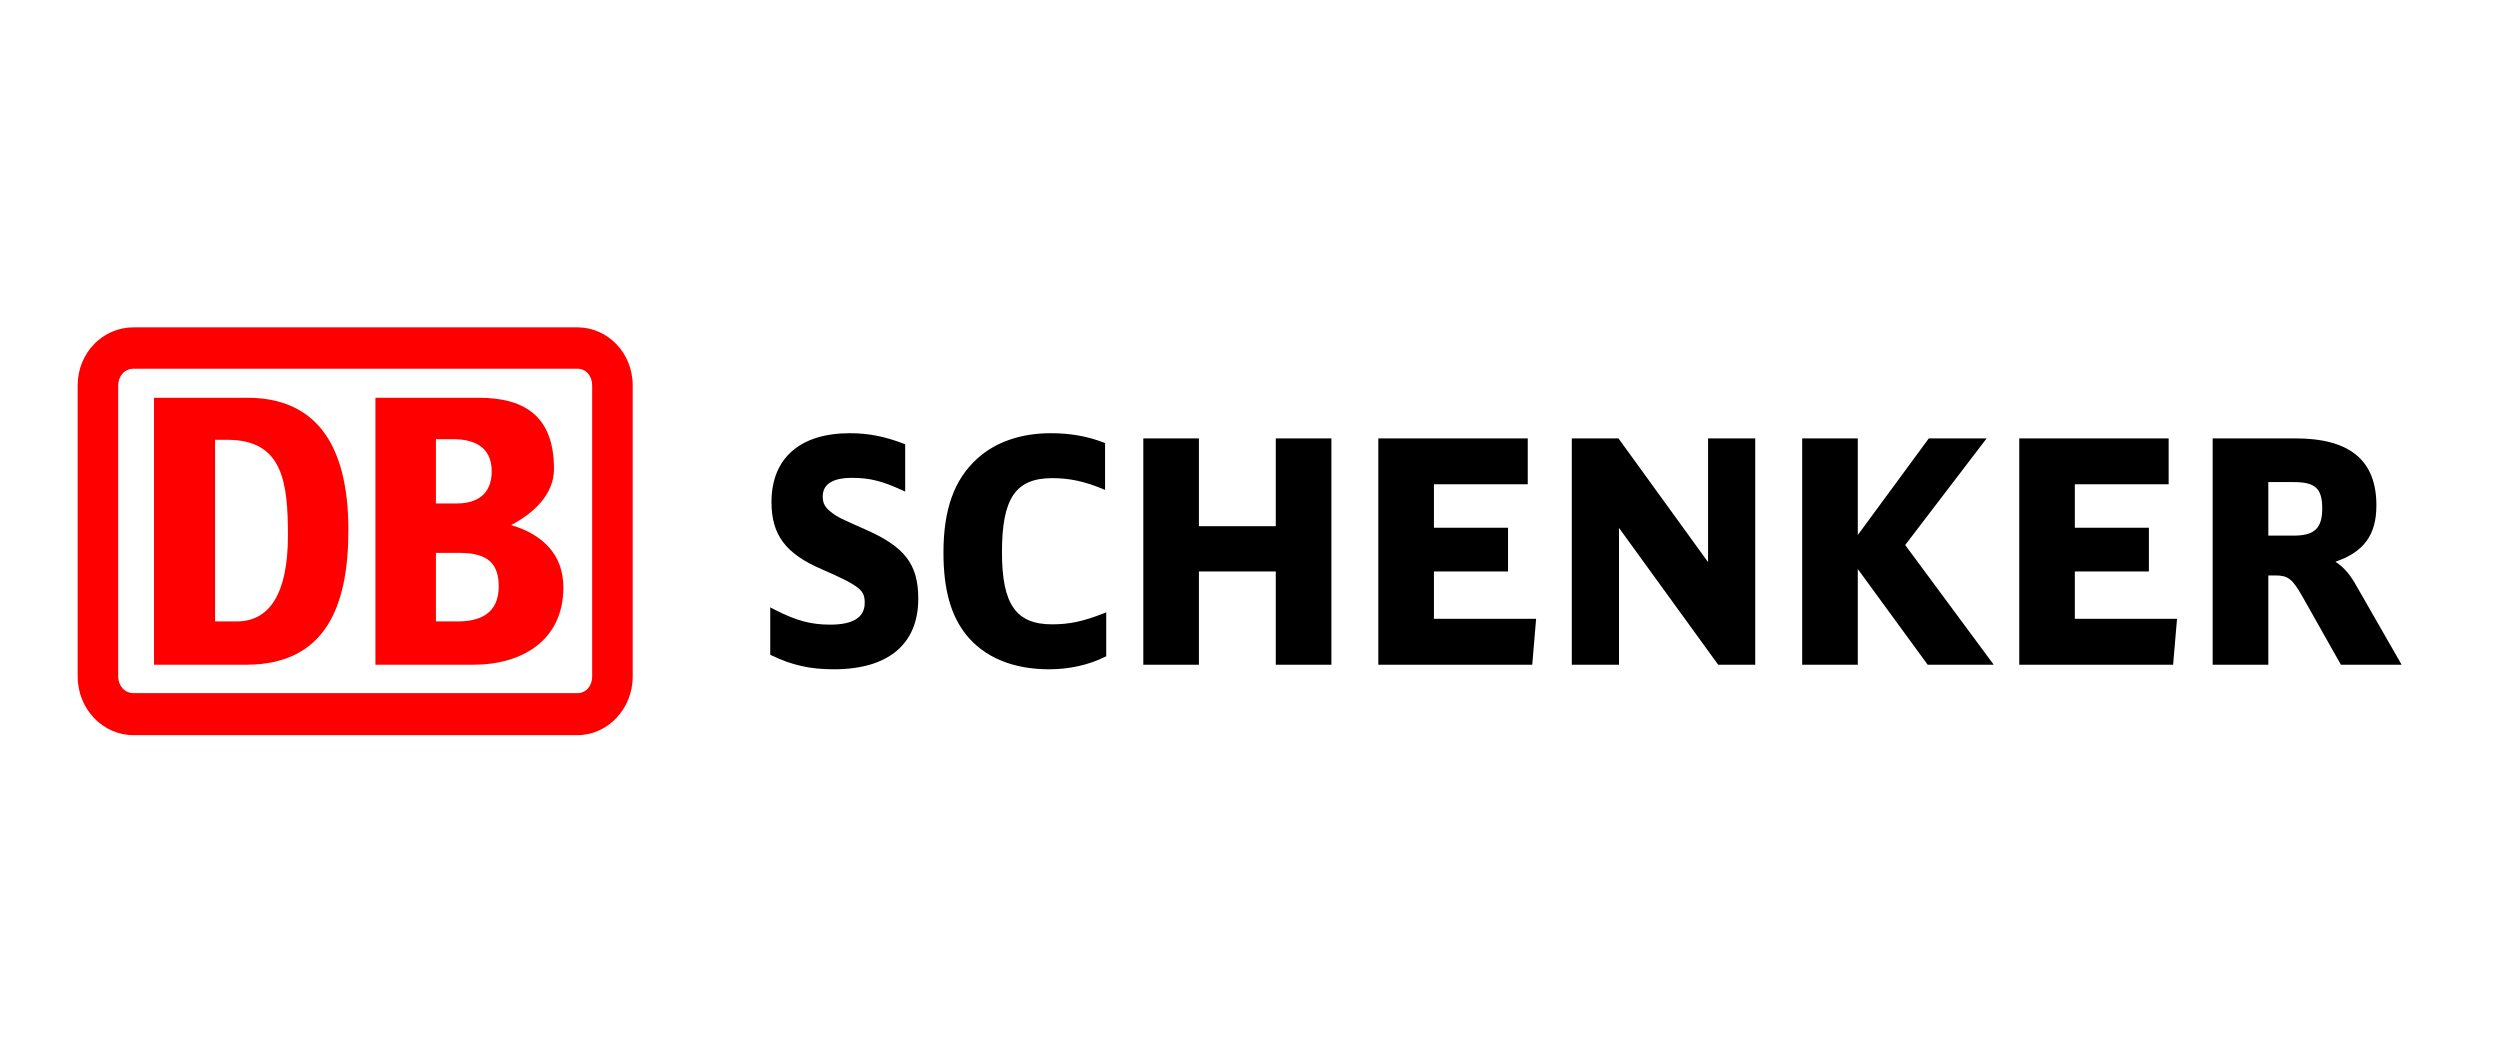
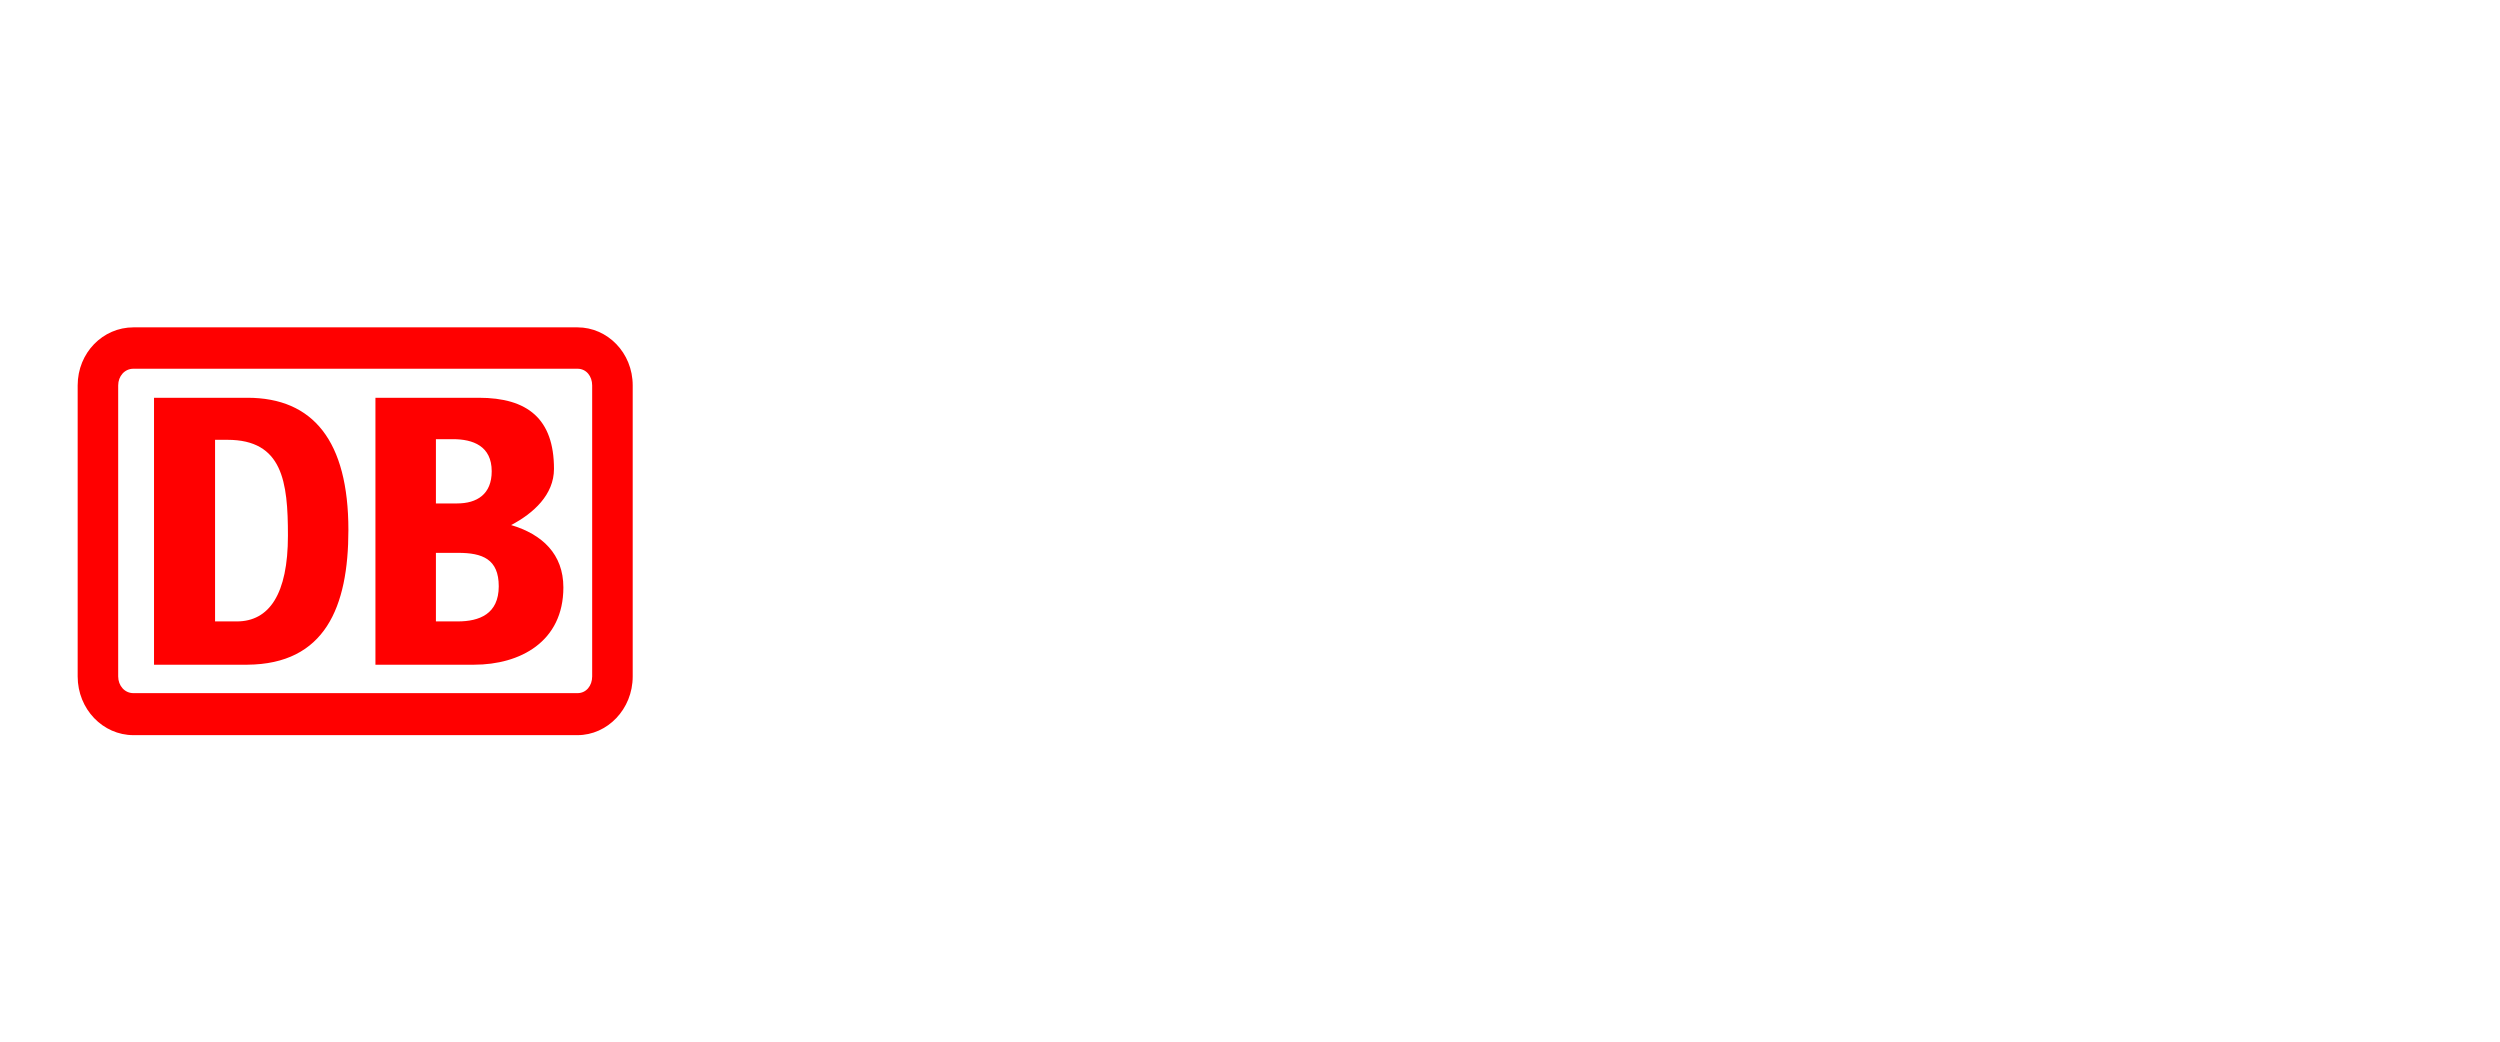
<svg xmlns="http://www.w3.org/2000/svg" width="120" height="50" viewBox="0 0 120 50" fill="none">
-   <path d="M113.033 27.991C112.739 27.49 112.434 27.176 112.101 26.963C113.458 26.498 114.067 25.687 114.067 24.259C114.067 22.095 112.795 21.043 110.18 21.043H106.208V31.907H108.879C108.879 31.907 108.879 27.835 108.879 27.621C109.005 27.621 109.219 27.621 109.219 27.621C109.821 27.621 110.037 27.788 110.508 28.619L112.364 31.907H115.279L113.033 27.991ZM108.879 23.14C109.06 23.14 110.096 23.14 110.096 23.14C111.135 23.14 111.467 23.448 111.467 24.405C111.467 25.356 111.097 25.71 110.096 25.71C110.096 25.71 109.06 25.71 108.879 25.71V23.14ZM99.592 29.704V27.429C99.794 27.429 103.147 27.429 103.147 27.429V25.33C103.147 25.33 99.794 25.33 99.592 25.33V23.245C99.799 23.245 104.095 23.245 104.095 23.245V21.043H96.924V31.907H104.309L104.497 29.704C104.497 29.704 99.799 29.704 99.592 29.704ZM91.449 26.161C91.551 26.027 95.358 21.043 95.358 21.043H92.583C92.583 21.043 89.52 25.213 89.174 25.68C89.174 25.108 89.174 21.043 89.174 21.043H86.505V31.907H89.174C89.174 31.907 89.174 27.891 89.174 27.313C89.52 27.785 92.529 31.907 92.529 31.907H95.7C95.7 31.907 91.551 26.299 91.449 26.161ZM81.987 21.043C81.987 21.043 81.987 26.381 81.987 26.981C81.633 26.493 77.687 21.043 77.687 21.043H75.447V31.907H77.712C77.712 31.907 77.712 25.943 77.712 25.34C78.068 25.829 82.473 31.907 82.473 31.907H84.251V21.043H81.987ZM68.829 29.704V27.429C69.03 27.429 72.385 27.429 72.385 27.429V25.33C72.385 25.33 69.03 25.33 68.829 25.33V23.245C69.034 23.245 73.332 23.245 73.332 23.245V21.043H66.159V31.907H73.548L73.733 29.704C73.733 29.704 69.034 29.704 68.829 29.704ZM61.237 21.043C61.237 21.043 61.237 25.044 61.237 25.257H57.548C57.548 25.044 57.548 21.043 57.548 21.043H54.879V31.907H57.548C57.548 31.907 57.548 27.645 57.548 27.429H61.237C61.237 27.645 61.237 31.907 61.237 31.907H63.907V21.043H61.237ZM52.955 29.449C51.968 29.834 51.326 29.968 50.495 29.968C48.767 29.968 48.094 29.001 48.094 26.512C48.094 23.916 48.748 22.951 50.509 22.951C51.326 22.951 52.041 23.103 52.896 23.454L53.043 23.516V21.268L52.974 21.239C52.171 20.934 51.366 20.794 50.44 20.794C49.001 20.794 47.776 21.218 46.897 22.023C45.798 23.025 45.286 24.455 45.286 26.527C45.286 28.283 45.634 29.539 46.383 30.477C47.255 31.556 48.629 32.126 50.355 32.126C51.322 32.126 52.25 31.921 53.038 31.53L53.099 31.502V29.393L52.955 29.449ZM41.5 25.397C41.501 25.399 41.333 25.324 41.333 25.324C40.258 24.84 40.215 24.822 39.96 24.634C39.608 24.374 39.491 24.172 39.491 23.835C39.491 23.24 39.964 22.937 40.901 22.937C41.73 22.937 42.336 23.084 43.298 23.528L43.449 23.596V21.325L43.378 21.297C42.453 20.945 41.678 20.794 40.79 20.794C38.4 20.794 37.031 21.997 37.031 24.097C37.031 25.678 37.712 26.586 39.467 27.334C41.329 28.145 41.506 28.348 41.506 28.941C41.506 29.632 40.949 29.983 39.854 29.983C38.91 29.983 38.196 29.787 37.129 29.236L36.972 29.154V31.427L37.035 31.459C38.026 31.934 38.892 32.126 40.023 32.126C42.636 32.126 44.077 30.922 44.077 28.736C44.077 27.078 43.426 26.237 41.5 25.397Z" fill="black" />
  <path d="M11.875 31.906H7.393V19.093H11.875C15.032 19.093 16.723 21.169 16.723 25.44C16.723 29.148 15.597 31.876 11.875 31.906ZM13.821 25.707C13.821 23.125 13.566 21.111 10.917 21.111H10.323V29.828H11.367C12.917 29.828 13.821 28.525 13.821 25.707ZM22.757 31.906H18.021V19.093H22.983C25.323 19.093 26.591 20.103 26.591 22.505C26.591 23.75 25.604 24.64 24.534 25.203C26.028 25.647 27.042 26.598 27.042 28.197C27.042 30.809 24.956 31.906 22.757 31.906ZM20.924 24.165H21.94C22.898 24.165 23.602 23.721 23.602 22.622C23.602 21.406 22.7 21.08 21.741 21.08H20.924V24.165ZM23.94 28.139C23.94 26.834 23.152 26.537 21.997 26.537H20.924V29.828H21.968C23.012 29.828 23.94 29.473 23.94 28.139ZM27.719 15.713H6.405C4.94 15.713 3.728 16.928 3.728 18.5V32.469C3.728 34.041 4.94 35.287 6.405 35.287H27.719C29.157 35.287 30.37 34.041 30.37 32.469V18.5C30.37 16.928 29.157 15.713 27.719 15.713ZM28.424 32.469C28.424 32.914 28.141 33.271 27.719 33.271H6.405C5.983 33.271 5.673 32.914 5.673 32.469V18.5C5.673 18.055 5.983 17.699 6.405 17.699H27.719C28.141 17.699 28.424 18.055 28.424 18.5V32.469Z" fill="#FF0000" />
</svg>